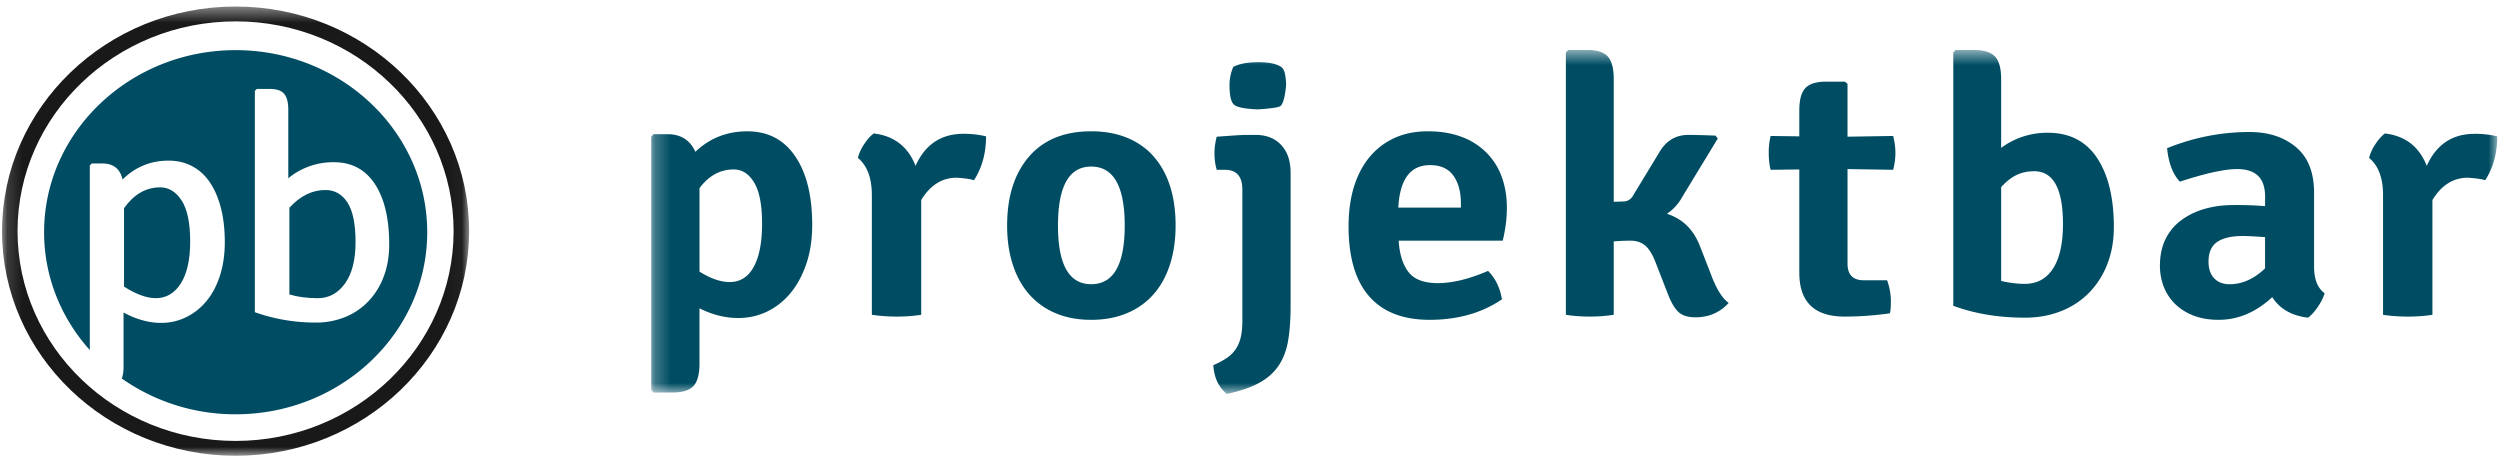
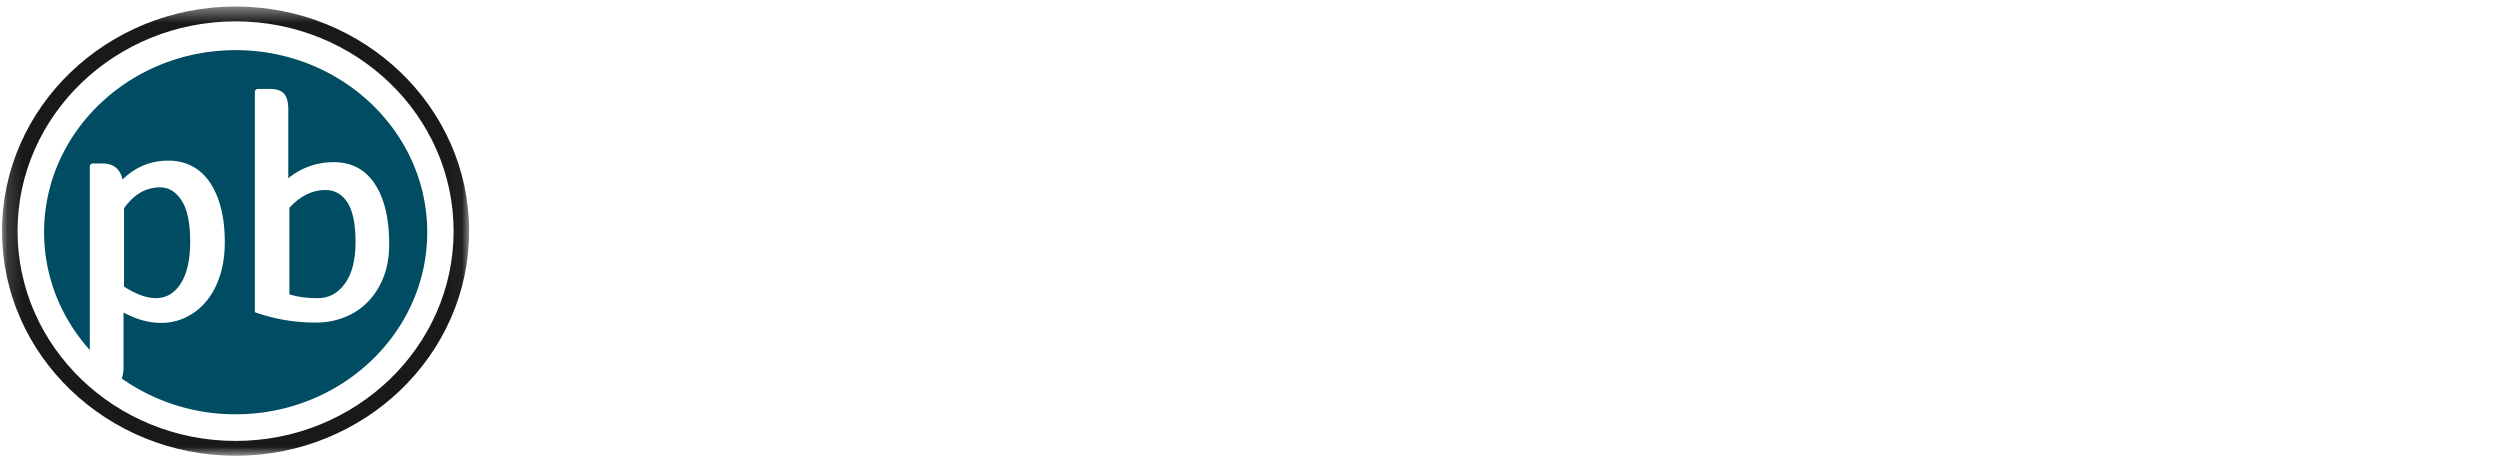
<svg xmlns="http://www.w3.org/2000/svg" xmlns:xlink="http://www.w3.org/1999/xlink" width="165" height="31">
  <defs>
-     <path id="path-1" d="M.234.513h121.834v22.7H.234z" />
-     <path id="path-3" d="M.148.43h30.815v29.651H.148z" />
+     <path id="path-3" d="M.148.43h30.815v29.651H.148" />
  </defs>
  <g id="V2" fill="none" fill-rule="evenodd" stroke="none" stroke-width="1">
    <g id="projektbar_onepager_v2_web_inaktiv" transform="translate(-55 -770)">
      <g id="Navigation-Copy" transform="translate(0 760)">
        <g id="Logo_Projektbar_full_blue" transform="translate(55 10)">
          <g id="Group-2">
            <g id="Group-10" transform="translate(2.91 2.787)">
              <g id="Group-3" transform="translate(39.84)">
                <mask id="mask-2" fill="#fff">
                  <use xlink:href="#path-1" />
                </mask>
-                 <path id="Fill-1" fill="#004D63" d="M7.883 17.775a4.594 4.594 0 0 0 1.543-1.223c.439-.53.787-1.175 1.044-1.935s.386-1.615.386-2.564c0-1.916-.373-3.423-1.12-4.523-.746-1.1-1.8-1.65-3.159-1.65-1.344 0-2.488.45-3.433 1.352-.348-.775-.962-1.163-1.84-1.163H.382l-.15.166v16.717l.15.166H1.65c.647 0 1.103-.143 1.369-.427.265-.286.398-.785.398-1.497v-3.633c.845.428 1.7.641 2.562.641.68 0 1.314-.142 1.903-.427Zm-.859-8.512c.349.578.523 1.483.523 2.719 0 1.219-.182 2.165-.547 2.837-.365.673-.896 1.009-1.592 1.009-.597 0-1.26-.23-1.99-.688V9.63c.613-.822 1.368-1.234 2.263-1.234.548 0 .996.29 1.343.867Zm7.768.82v7.906c.53.079 1.082.118 1.654.118.572 0 1.107-.04 1.604-.118v-7.575c.597-.981 1.377-1.472 2.338-1.472.514.032.896.087 1.145.166.53-.822.796-1.788.796-2.897a6.222 6.222 0 0 0-1.493-.166c-1.476 0-2.529.705-3.159 2.114-.497-1.267-1.418-1.98-2.761-2.138-.216.159-.427.396-.635.713a2.846 2.846 0 0 0-.41.902c.613.507.92 1.322.92 2.446Zm14.475-4.204c-1.775 0-3.143.558-4.105 1.674-.962 1.116-1.442 2.632-1.442 4.547 0 .95.124 1.809.373 2.576.248.769.61 1.422 1.082 1.96a4.758 4.758 0 0 0 1.74 1.246c.69.293 1.472.44 2.352.44.879 0 1.667-.147 2.363-.44a4.736 4.736 0 0 0 1.754-1.247c.473-.537.834-1.19 1.082-1.959.249-.767.373-1.626.373-2.576 0-2.137-.588-3.767-1.766-4.891-.978-.886-2.247-1.33-3.806-1.33Zm2.214 6.221c0 2.58-.738 3.87-2.214 3.87-1.46 0-2.19-1.29-2.19-3.87 0-2.596.73-3.894 2.19-3.894 1.476 0 2.214 1.298 2.214 3.894Zm10.327-5.319c-.415-.443-.98-.665-1.692-.665h-.448c-.282 0-.597.012-.945.036l-1.17.083c-.1.38-.149.745-.149 1.092 0 .38.05.745.15 1.093h.547c.762 0 1.144.435 1.144 1.305v8.668c0 .41-.033.763-.1 1.056a2.402 2.402 0 0 1-.323.784c-.15.23-.344.427-.584.593a5.432 5.432 0 0 1-.909.487c.05.823.349 1.456.896 1.9.879-.19 1.592-.436 2.14-.736.547-.3.973-.681 1.28-1.14.308-.46.514-1.01.623-1.65.107-.641.162-1.398.162-2.268V8.61c0-.775-.209-1.384-.622-1.828Zm-3.409-3.918c0 .618.087 1.026.261 1.224.175.197.71.312 1.605.344.762-.048 1.244-.111 1.443-.19.198-.08.34-.538.423-1.378a4.12 4.12 0 0 0-.063-.724c-.041-.23-.12-.392-.235-.487-.117-.094-.299-.174-.548-.237-.25-.063-.581-.095-.995-.095-.713 0-1.26.103-1.642.309a2.945 2.945 0 0 0-.249 1.234Zm18.23 9.178c.05-.356.075-.732.075-1.128 0-.728-.112-1.4-.336-2.018a4.344 4.344 0 0 0-1.008-1.603 4.552 4.552 0 0 0-1.641-1.045c-.648-.245-1.394-.368-2.24-.368-.83 0-1.567.15-2.214.451-.647.3-1.194.724-1.642 1.27-.447.547-.787 1.203-1.02 1.971-.232.768-.348 1.627-.348 2.577 0 2.041.452 3.581 1.356 4.618.904 1.037 2.235 1.555 3.993 1.555 1.857 0 3.448-.45 4.776-1.353-.133-.776-.44-1.401-.92-1.876-1.244.538-2.347.807-3.31.807-.928 0-1.58-.25-1.952-.748-.373-.498-.585-1.183-.634-2.054h6.866c.083-.347.15-.7.199-1.056ZM53.17 8.8c.331.459.498 1.068.498 1.828v.285h-4.13c.1-1.868.796-2.802 2.09-2.802.696 0 1.21.23 1.542.689Zm14.094 2.524c.431-.286.78-.674 1.046-1.165l2.313-3.804-.149-.19a49.945 49.945 0 0 0-1.79-.049c-.847 0-1.494.397-1.942 1.188l-1.716 2.825a.71.71 0 0 1-.647.38l-.622.024V2.436c0-.697-.129-1.191-.385-1.484-.258-.293-.71-.44-1.356-.44h-1.269l-.15.167v17.31c.499.079 1.025.118 1.58.118.556 0 1.083-.04 1.58-.118v-4.844c.398-.032.771-.048 1.12-.048.348 0 .65.095.907.284.257.19.494.552.71 1.087l.846 2.174c.215.552.447.942.696 1.17.25.23.622.343 1.12.343.878 0 1.608-.316 2.189-.949-.432-.3-.83-.948-1.194-1.945l-.722-1.85c-.431-1.075-1.152-1.77-2.165-2.087Zm11.922-5.089v-3.49l-.175-.143H77.77c-.647 0-1.103.142-1.369.427-.265.285-.397.776-.397 1.473v1.71l-1.892-.025a4.436 4.436 0 0 0-.124 1.117c0 .427.041.8.124 1.116l1.892-.024v6.815c0 1.931.994 2.896 2.984 2.896.979 0 1.974-.07 2.986-.213.05-.126.074-.404.074-.831 0-.428-.083-.879-.248-1.353h-1.543c-.713 0-1.07-.365-1.07-1.093V8.372l3.01.048c.1-.38.15-.752.15-1.116 0-.364-.05-.737-.15-1.117l-3.01.048ZM90.893 18.18c.863 0 1.655-.143 2.376-.428a5.291 5.291 0 0 0 1.853-1.21 5.573 5.573 0 0 0 1.207-1.888c.29-.736.435-1.556.435-2.458 0-1.931-.37-3.45-1.107-4.559-.738-1.108-1.82-1.662-3.246-1.662a5.106 5.106 0 0 0-3.085.997V2.436c0-.712-.137-1.211-.41-1.496-.274-.285-.734-.427-1.381-.427h-1.22l-.148.166v16.716c1.409.522 2.985.784 4.726.784Zm2.513-6.187c0 1.287-.219 2.268-.655 2.943-.438.675-1.06 1.012-1.867 1.012-.478 0-.997-.064-1.558-.19V9.562c.33-.365.668-.632 1.014-.798.346-.167.733-.25 1.162-.25 1.27 0 1.904 1.159 1.904 3.477Zm16.573 2.815V9.939c0-1.345-.398-2.35-1.194-3.015-.796-.665-1.816-.998-3.06-.998-1.875 0-3.69.357-5.448 1.069.1.982.38 1.718.845 2.208 1.692-.554 2.952-.831 3.781-.831 1.228 0 1.842.602 1.842 1.804v.642a23.485 23.485 0 0 0-2.09-.072c-.697 0-1.34.088-1.928.262a4.763 4.763 0 0 0-1.542.76c-.44.332-.78.748-1.02 1.246-.24.5-.36 1.08-.36 1.746 0 .459.078.902.235 1.33.158.427.398.806.722 1.14.323.331.73.597 1.219.794.489.198 1.057.297 1.704.297 1.276 0 2.454-.498 3.533-1.496.497.776 1.285 1.227 2.363 1.354.215-.159.43-.396.646-.713.216-.316.365-.617.448-.902-.464-.332-.696-.918-.696-1.757Zm-6.593.772c-.249-.261-.373-.63-.373-1.105 0-.601.19-1.032.572-1.294.382-.26.937-.391 1.667-.391.232 0 .472.008.722.023.248.016.505.033.77.048v2.066c-.729.696-1.508 1.045-2.338 1.045-.431 0-.771-.131-1.02-.392Zm11.145-5.497v7.907c.53.079 1.082.118 1.654.118.573 0 1.108-.04 1.605-.118v-7.575c.597-.981 1.376-1.472 2.338-1.472.514.032.896.087 1.145.166.53-.822.796-1.788.796-2.897a6.226 6.226 0 0 0-1.493-.166c-1.476 0-2.53.705-3.16 2.114-.497-1.267-1.417-1.98-2.761-2.138-.215.159-.427.396-.634.713a2.836 2.836 0 0 0-.41.902c.613.507.92 1.322.92 2.446Z" mask="url(#mask-2)" />
              </g>
              <path id="Fill-6" fill="#004D63" d="M12.643.522C5.673.522 0 5.913 0 12.54c0 2.965 1.138 5.68 3.018 7.779V8.126l.131-.124h.698c.728 0 1.172.353 1.332 1.059.844-.831 1.856-1.246 3.036-1.246.582 0 1.105.125 1.571.374.466.249.855.609 1.169 1.079.312.47.553 1.034.72 1.691.167.657.251 1.4.251 2.231 0 .83-.11 1.577-.327 2.24-.219.665-.521 1.226-.906 1.682A4.004 4.004 0 0 1 9.35 18.16a3.724 3.724 0 0 1-1.616.364c-.815 0-1.645-.229-2.49-.685v3.59c0 .314-.041.565-.118.765a13.013 13.013 0 0 0 7.517 2.362c6.972 0 12.644-5.39 12.644-12.017 0-6.626-5.672-12.017-12.644-12.017m8.737 16.6a4.39 4.39 0 0 1-1.54 1.028 5.108 5.108 0 0 1-1.91.352c-1.398 0-2.737-.228-4.019-.684V3.208l.132-.125h.851c.451 0 .768.108.95.322.182.215.273.564.273 1.048v4.524a4.659 4.659 0 0 1 3.013-1.058c1.165 0 2.064.477 2.697 1.432.633.954.95 2.282.95 3.984 0 .803-.124 1.523-.372 2.158a4.79 4.79 0 0 1-1.025 1.63" />
              <path id="Fill-8" fill="#004D63" d="M18.57 9.753c-.873 0-1.666.39-2.38 1.172v5.721c.54.164 1.165.247 1.878.247.728 0 1.324-.322 1.79-.967.466-.644.699-1.557.699-2.737 0-1.193-.179-2.064-.535-2.613-.357-.548-.84-.823-1.452-.823" />
            </g>
            <g id="Group-16">
              <path id="Fill-11" fill="#004D63" d="M11.934 18.708c.412-.649.618-1.572.618-2.77 0-1.226-.188-2.128-.564-2.706-.377-.578-.848-.867-1.412-.867-.942 0-1.739.458-2.39 1.374v5.18c.376.24.742.426 1.097.56.355.134.691.2 1.01.2.68 0 1.227-.324 1.64-.971" />
              <g id="Group-15">
                <mask id="mask-4" fill="#fff">
                  <use xlink:href="#path-3" />
                </mask>
                <path id="Fill-13" fill="#1A1919" d="M15.548 30.08c-8.5 0-15.414-6.65-15.414-14.825C.134 7.081 7.05.43 15.548.43c8.5 0 15.415 6.65 15.415 14.825 0 8.175-6.915 14.826-15.415 14.826m0-28.67c-7.934 0-14.39 6.21-14.39 13.844 0 7.635 6.456 13.846 14.39 13.846 7.935 0 14.39-6.211 14.39-13.846 0-7.634-6.455-13.845-14.39-13.845" mask="url(#mask-4)" />
              </g>
            </g>
          </g>
        </g>
      </g>
    </g>
  </g>
</svg>